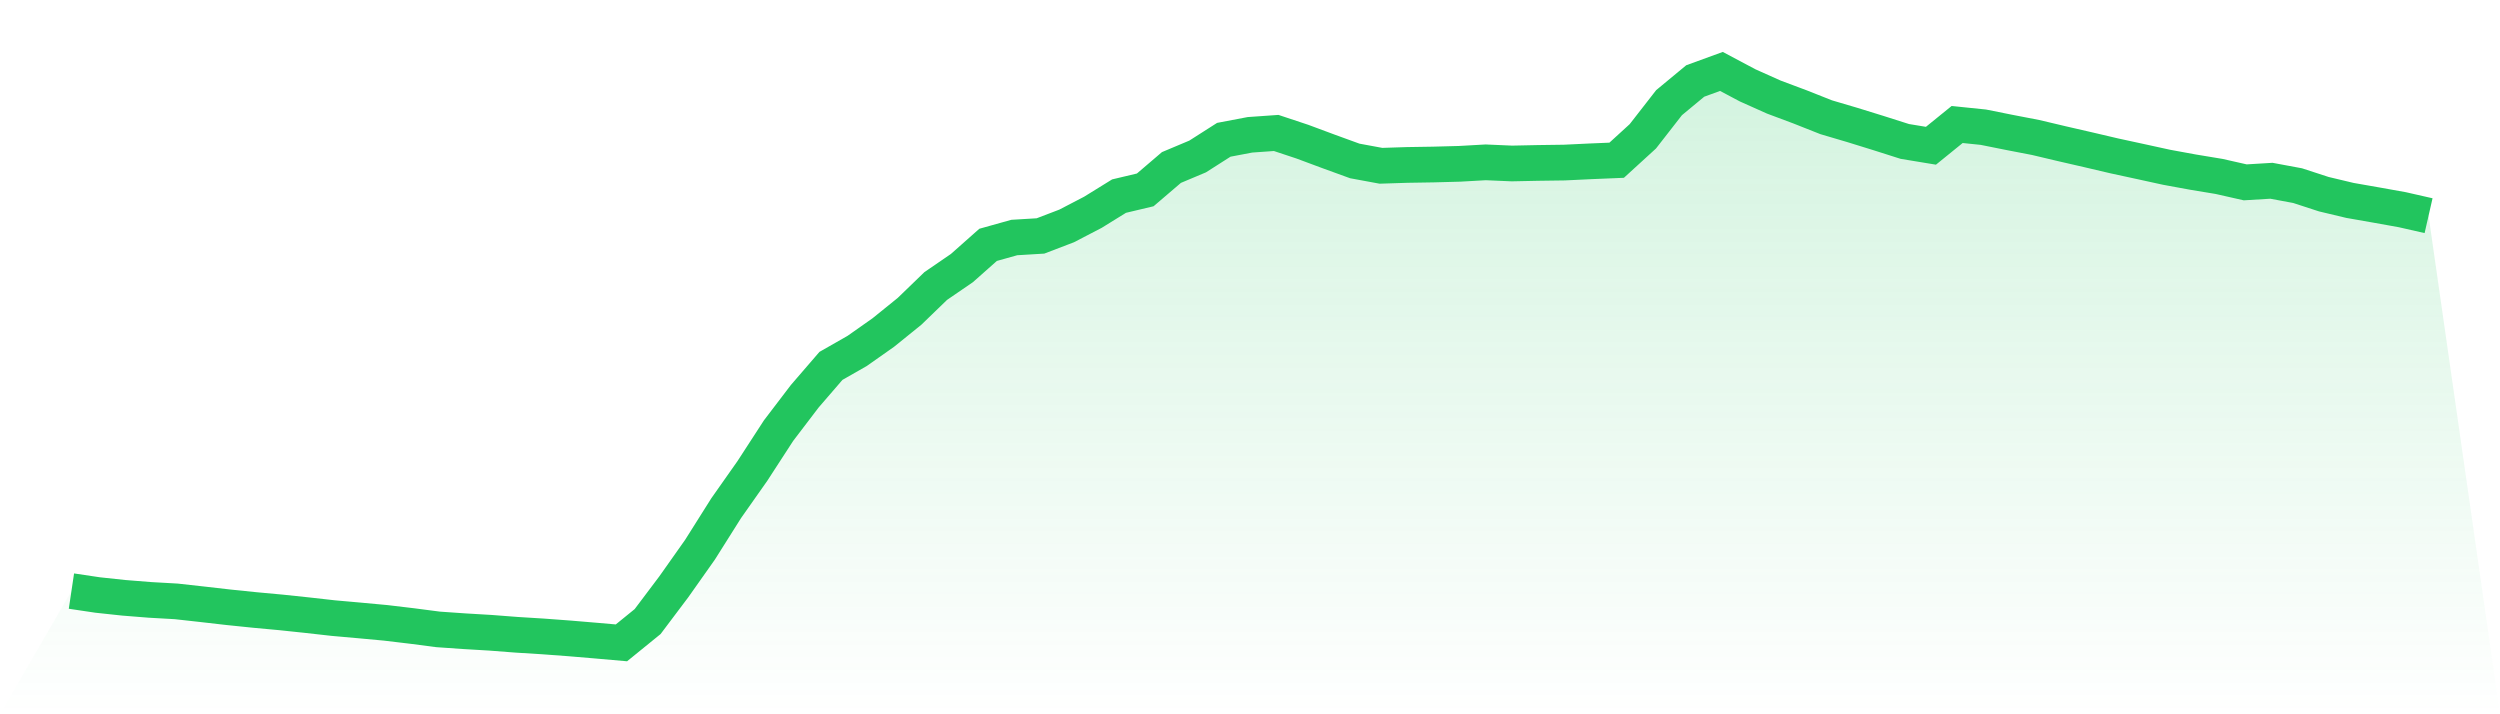
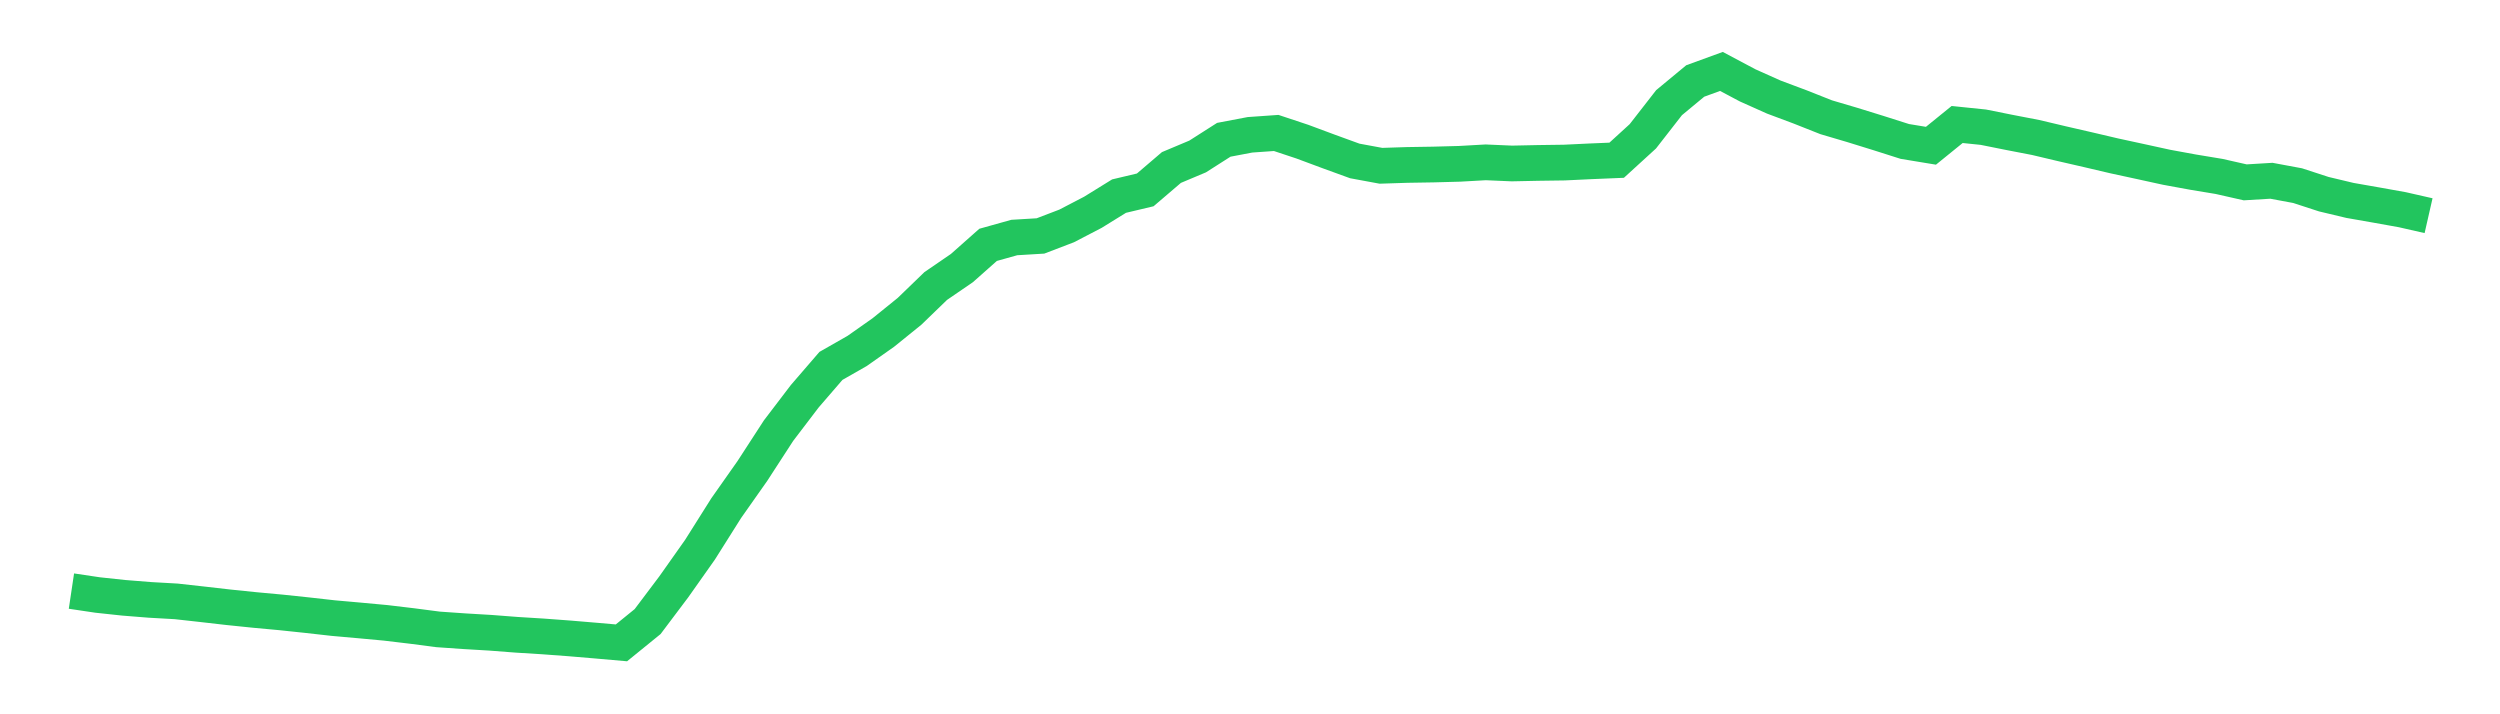
<svg xmlns="http://www.w3.org/2000/svg" viewBox="0 0 140 40">
  <defs>
    <linearGradient id="gradient" x1="0" x2="0" y1="0" y2="1">
      <stop offset="0%" stop-color="#22c55e" stop-opacity="0.2" />
      <stop offset="100%" stop-color="#22c55e" stop-opacity="0" />
    </linearGradient>
  </defs>
-   <path d="M4,33.101 L4,33.101 L5.467,33.32 L6.933,33.477 L8.4,33.594 L9.867,33.677 L11.333,33.84 L12.8,34.008 L14.267,34.159 L15.733,34.294 L17.2,34.449 L18.667,34.614 L20.133,34.744 L21.6,34.88 L23.067,35.055 L24.533,35.246 L26,35.348 L27.467,35.435 L28.933,35.548 L30.4,35.639 L31.867,35.748 L33.333,35.871 L34.8,36 L36.267,34.808 L37.733,32.861 L39.2,30.784 L40.667,28.457 L42.133,26.374 L43.6,24.114 L45.067,22.189 L46.533,20.49 L48,19.653 L49.467,18.62 L50.933,17.435 L52.4,16.017 L53.867,15.012 L55.333,13.712 L56.8,13.301 L58.267,13.213 L59.733,12.652 L61.2,11.889 L62.667,10.982 L64.133,10.634 L65.6,9.38 L67.067,8.763 L68.533,7.828 L70,7.549 L71.467,7.446 L72.933,7.933 L74.4,8.479 L75.867,9.013 L77.333,9.284 L78.8,9.237 L80.267,9.213 L81.733,9.174 L83.2,9.091 L84.667,9.155 L86.133,9.124 L87.6,9.104 L89.067,9.034 L90.533,8.973 L92,7.633 L93.467,5.749 L94.933,4.535 L96.4,4 L97.867,4.78 L99.333,5.436 L100.8,5.985 L102.267,6.566 L103.733,6.999 L105.2,7.453 L106.667,7.92 L108.133,8.162 L109.6,6.972 L111.067,7.123 L112.533,7.417 L114,7.7 L115.467,8.048 L116.933,8.385 L118.4,8.729 L119.867,9.047 L121.333,9.368 L122.8,9.637 L124.267,9.88 L125.733,10.212 L127.2,10.123 L128.667,10.396 L130.133,10.874 L131.6,11.224 L133.067,11.481 L134.533,11.744 L136,12.078 L140,40 L0,40 z" fill="url(#gradient)" />
  <path d="M4,33.101 L4,33.101 L5.467,33.32 L6.933,33.477 L8.4,33.594 L9.867,33.677 L11.333,33.84 L12.8,34.008 L14.267,34.159 L15.733,34.294 L17.2,34.449 L18.667,34.614 L20.133,34.744 L21.6,34.88 L23.067,35.055 L24.533,35.246 L26,35.348 L27.467,35.435 L28.933,35.548 L30.4,35.639 L31.867,35.748 L33.333,35.871 L34.8,36 L36.267,34.808 L37.733,32.861 L39.2,30.784 L40.667,28.457 L42.133,26.374 L43.6,24.114 L45.067,22.189 L46.533,20.49 L48,19.653 L49.467,18.62 L50.933,17.435 L52.4,16.017 L53.867,15.012 L55.333,13.712 L56.8,13.301 L58.267,13.213 L59.733,12.652 L61.2,11.889 L62.667,10.982 L64.133,10.634 L65.6,9.38 L67.067,8.763 L68.533,7.828 L70,7.549 L71.467,7.446 L72.933,7.933 L74.4,8.479 L75.867,9.013 L77.333,9.284 L78.8,9.237 L80.267,9.213 L81.733,9.174 L83.2,9.091 L84.667,9.155 L86.133,9.124 L87.6,9.104 L89.067,9.034 L90.533,8.973 L92,7.633 L93.467,5.749 L94.933,4.535 L96.4,4 L97.867,4.78 L99.333,5.436 L100.8,5.985 L102.267,6.566 L103.733,6.999 L105.2,7.453 L106.667,7.92 L108.133,8.162 L109.6,6.972 L111.067,7.123 L112.533,7.417 L114,7.7 L115.467,8.048 L116.933,8.385 L118.4,8.729 L119.867,9.047 L121.333,9.368 L122.8,9.637 L124.267,9.88 L125.733,10.212 L127.2,10.123 L128.667,10.396 L130.133,10.874 L131.6,11.224 L133.067,11.481 L134.533,11.744 L136,12.078" fill="none" stroke="#22c55e" stroke-width="2" />
</svg>